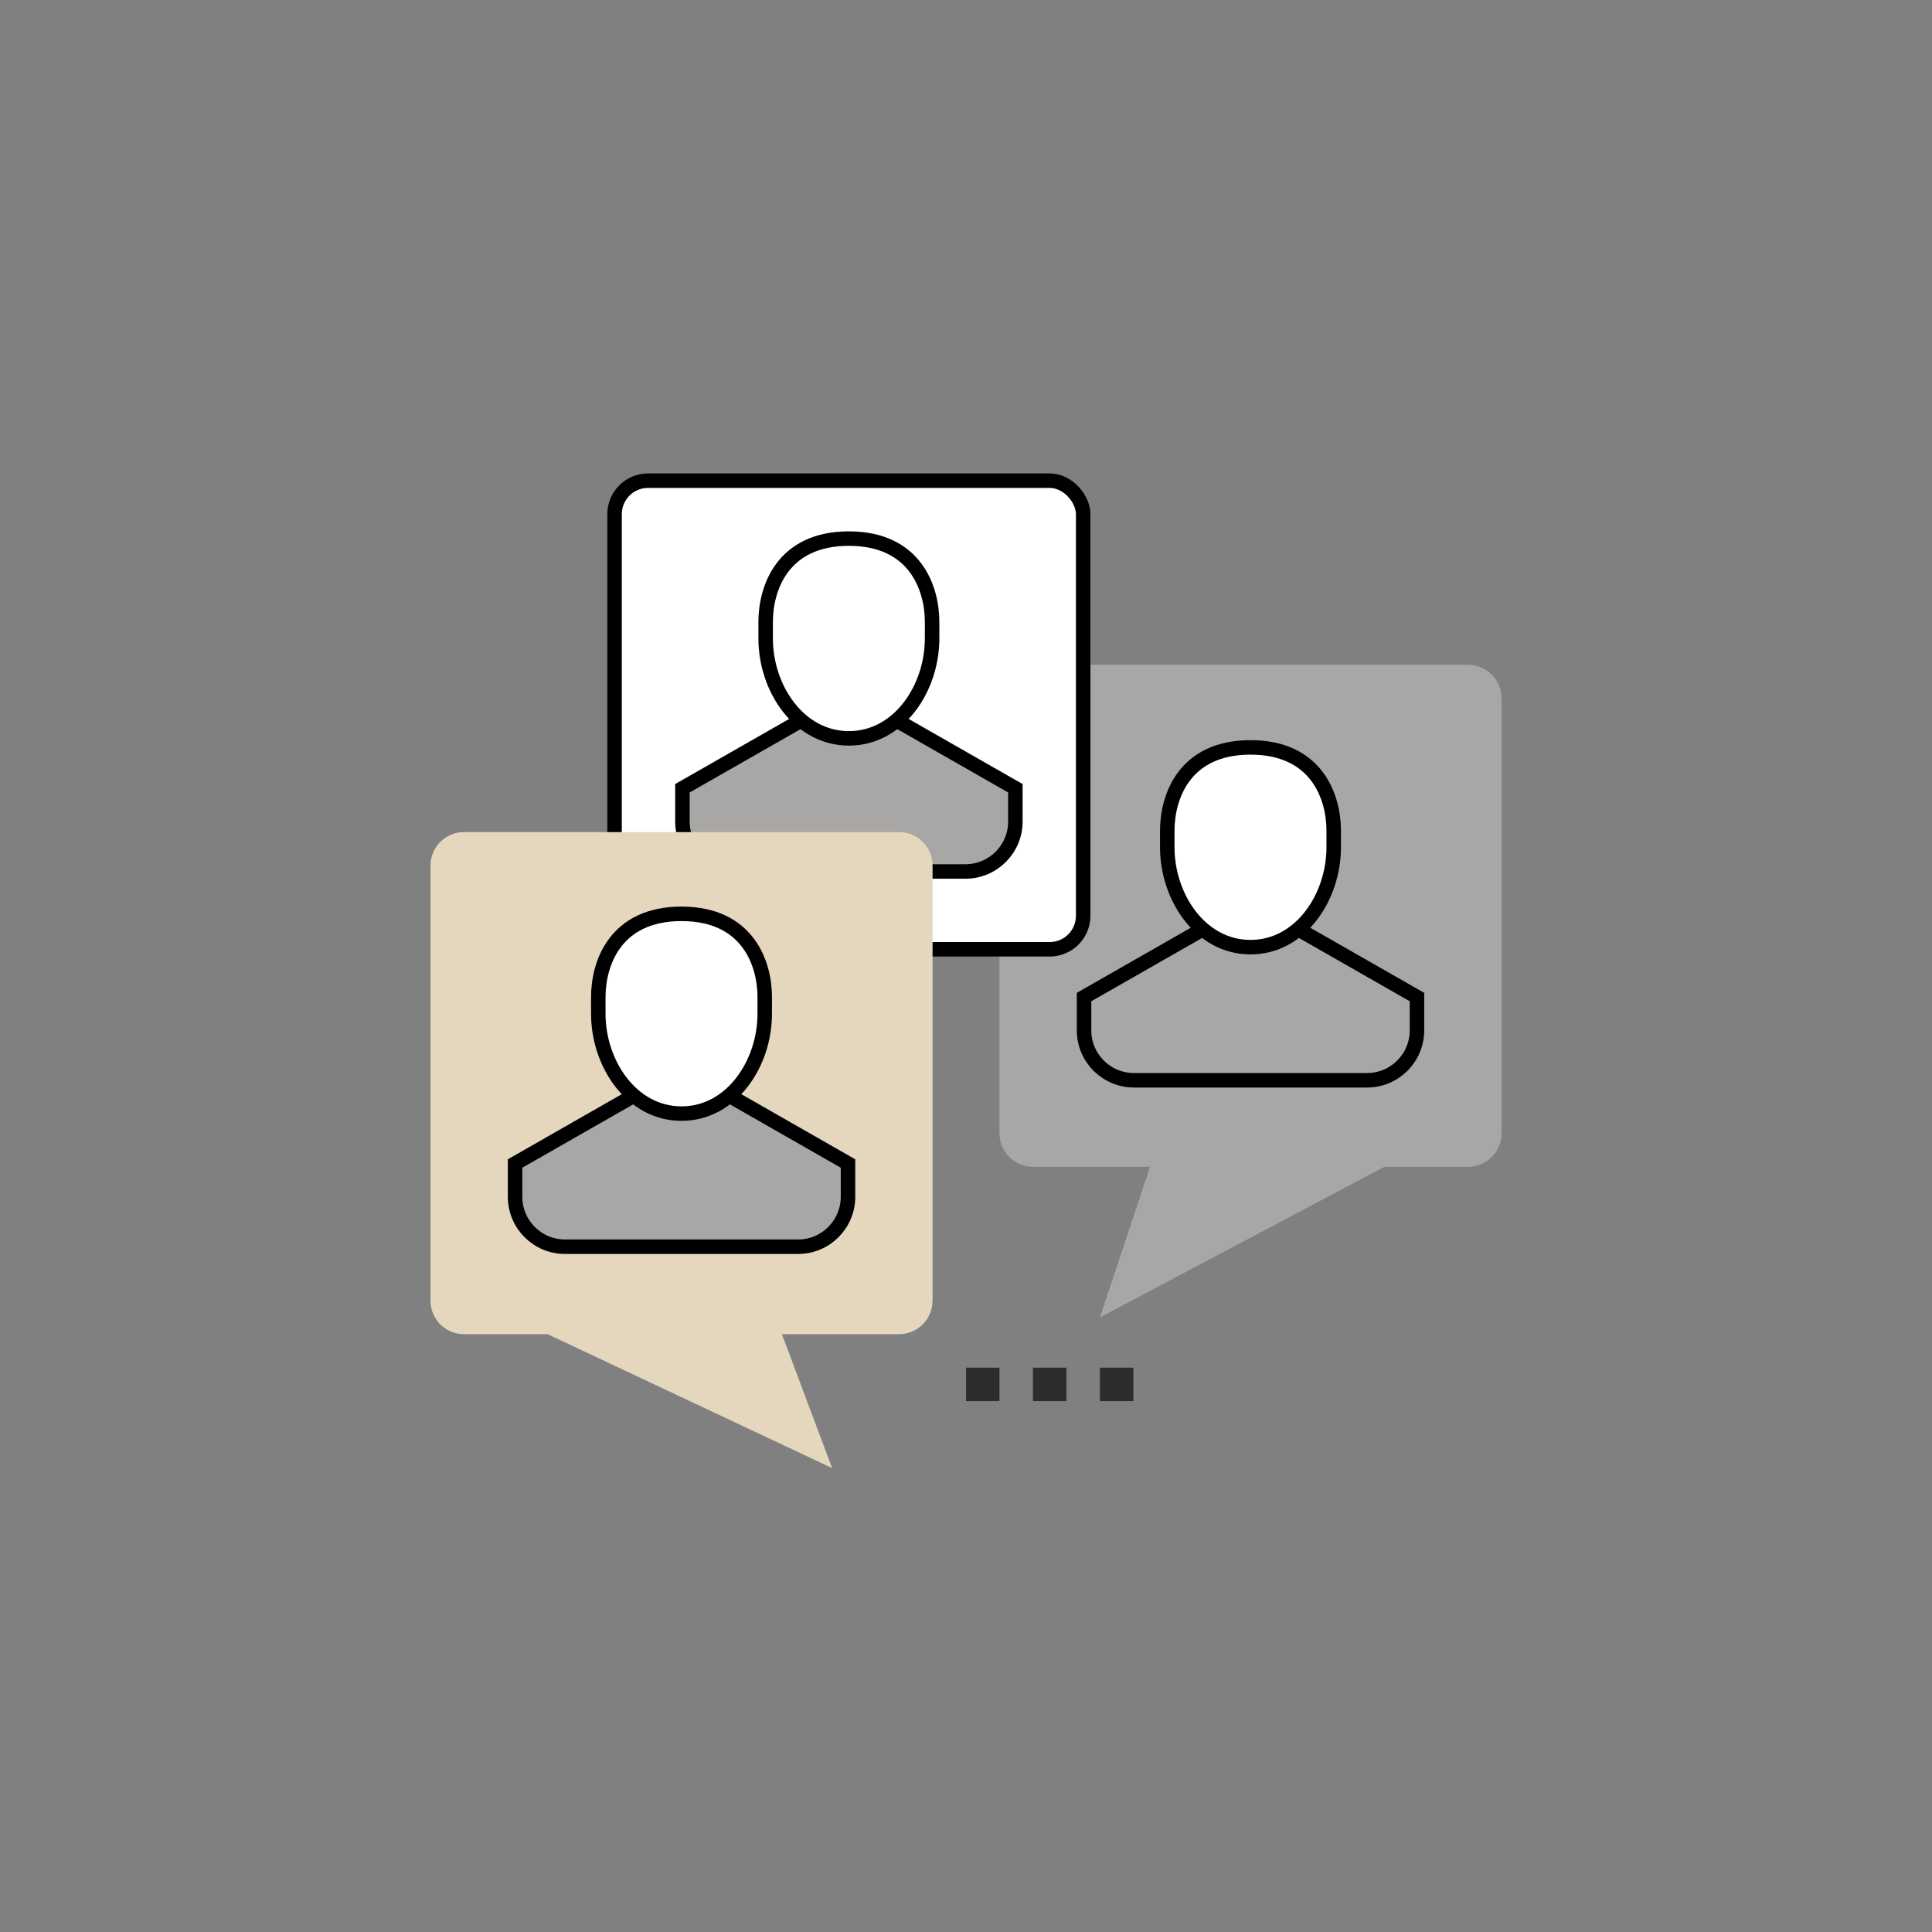
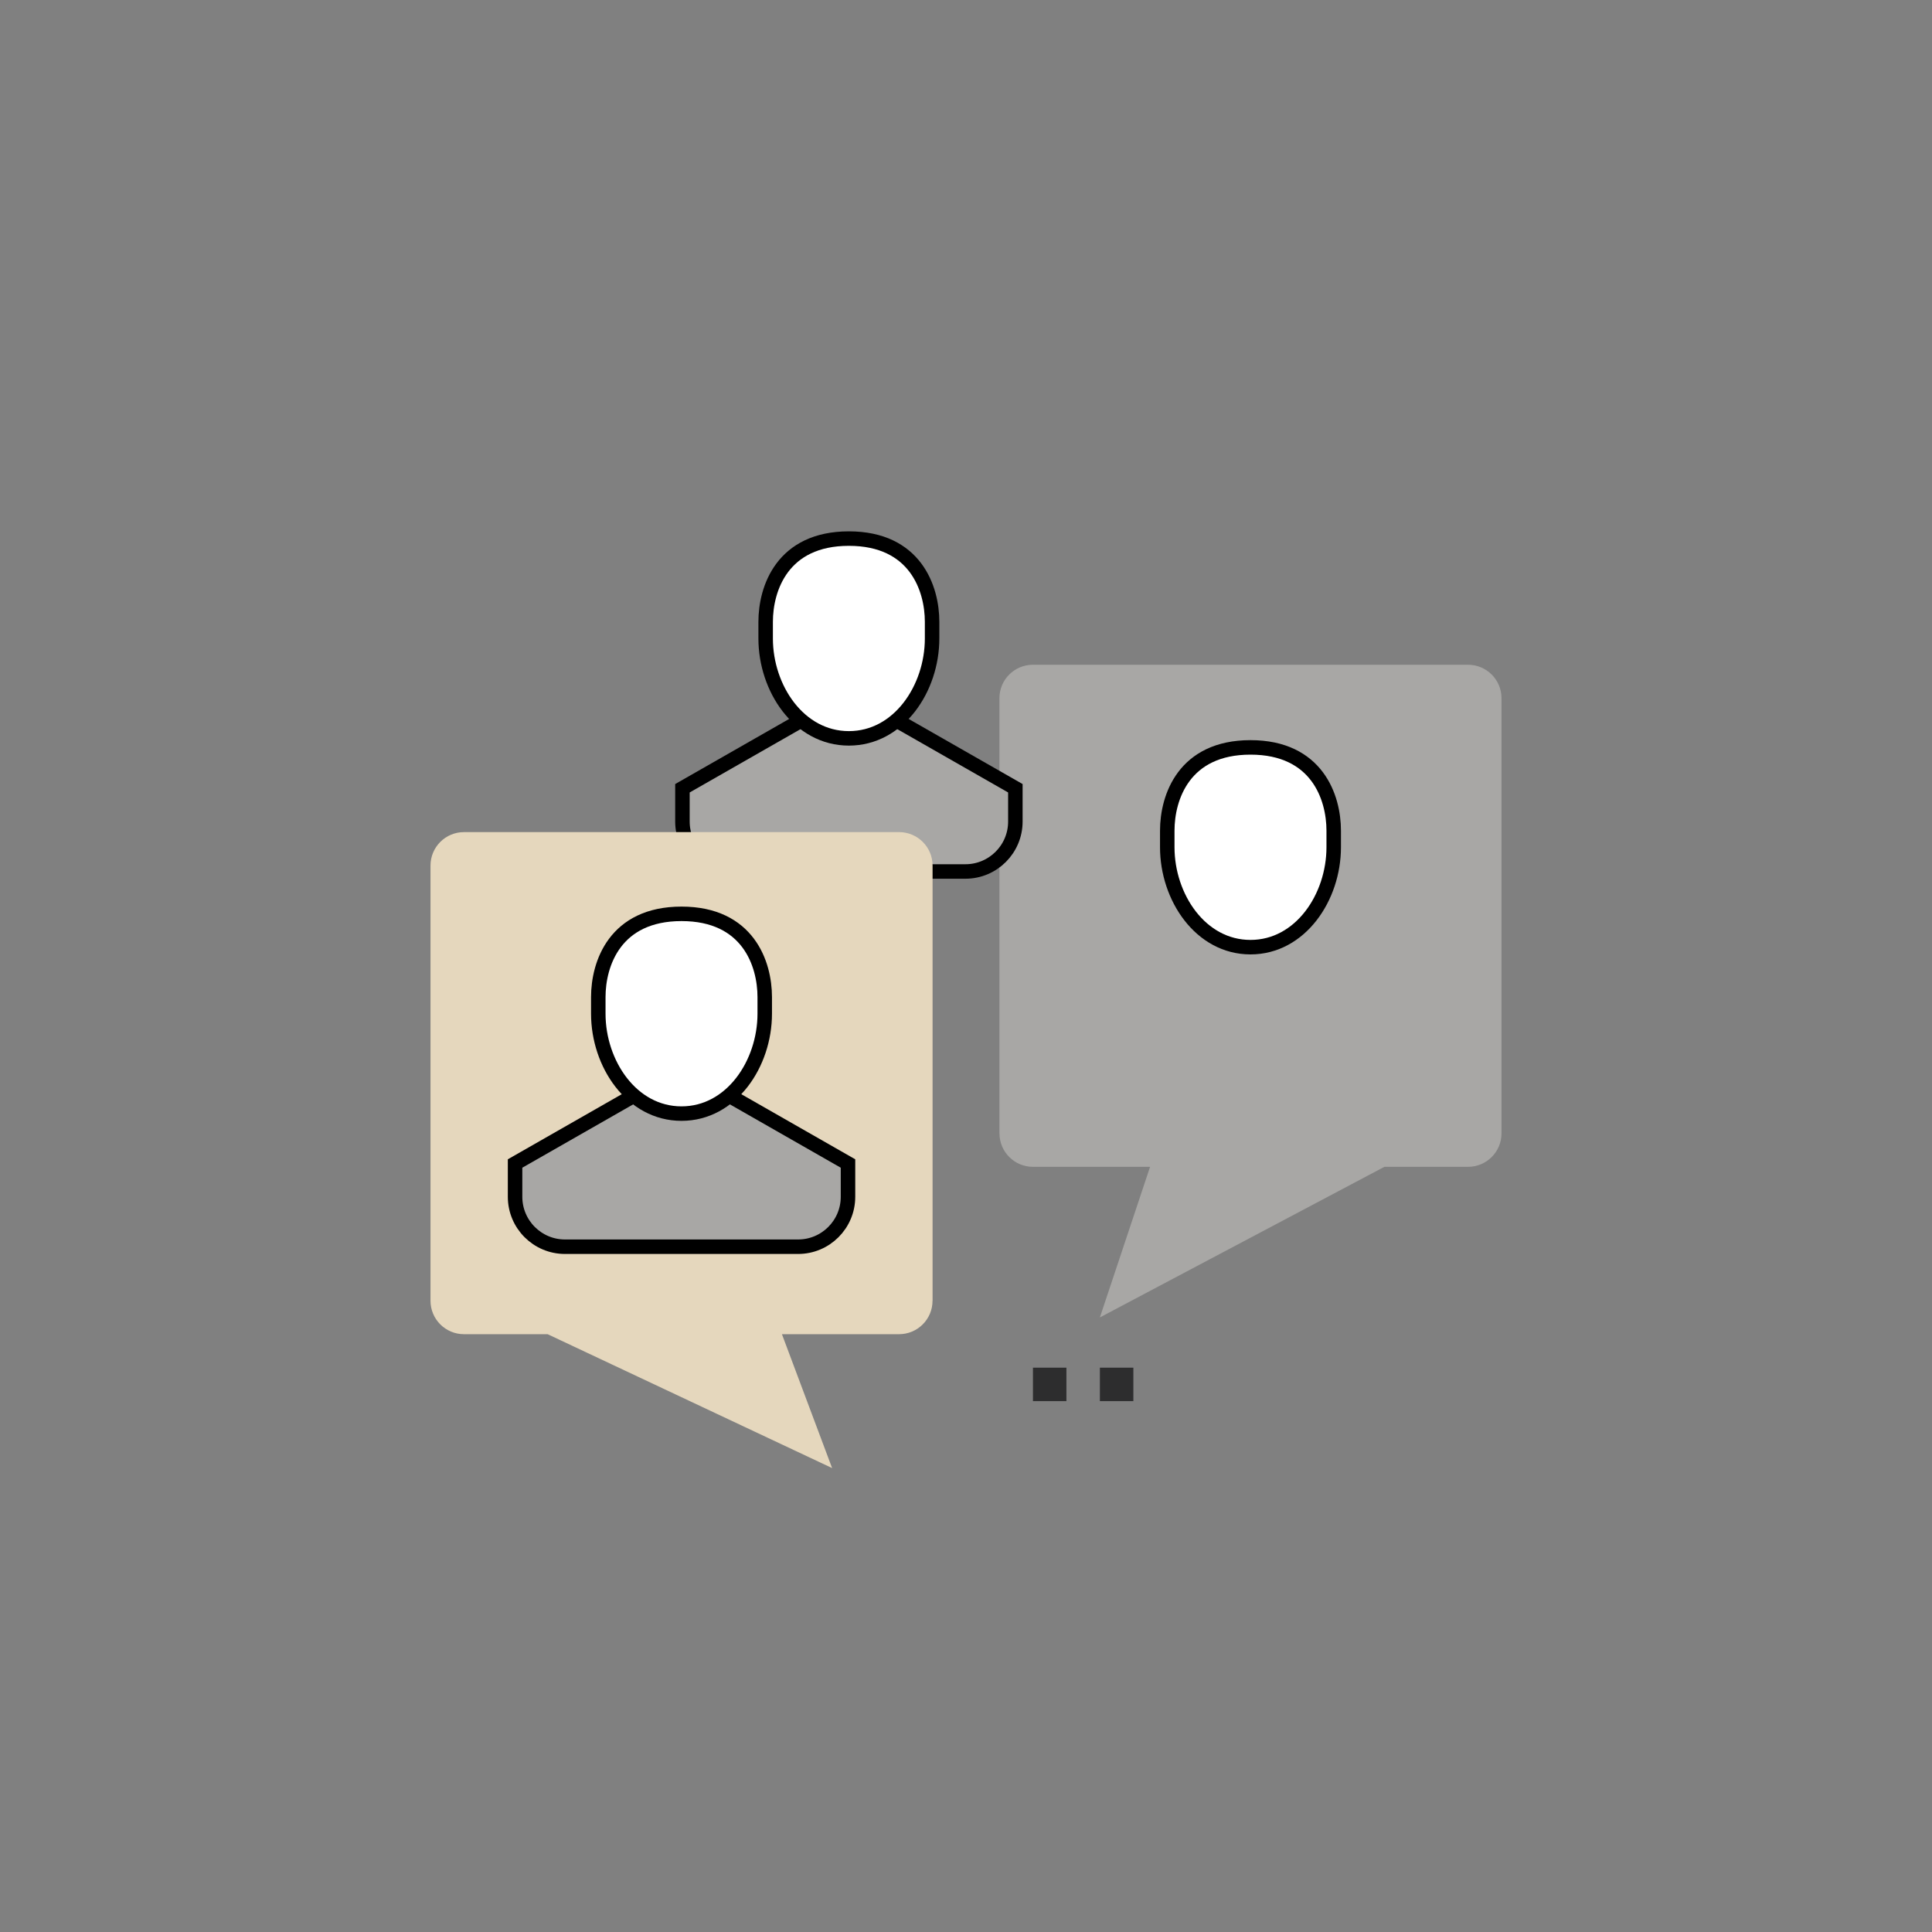
<svg xmlns="http://www.w3.org/2000/svg" id="Layer_1" data-name="Layer 1" viewBox="0 0 400 400">
  <rect x="0" y="0" width="400" height="400" fill="#808080" stroke="none" />
  <defs>
    <style>
      .cls-1 {
        fill: #fff;
      }

      .cls-1, .cls-2 {
        stroke: #000;
        stroke-miterlimit: 10;
        stroke-width: 3px;
      }

      .cls-3 {
        fill: #e5d7bd;
      }

      .cls-4, .cls-2 {
        fill: #a8a7a5;
      }

      .cls-5 {
        fill: #2d2d2e;
      }
    </style>
  </defs>
  <path class="cls-4" d="M206.93,234.65c0,3.83,3.1,6.93,6.93,6.93h24.25l-10.39,31.18,58.9-31.18h17.32c3.83,0,6.93-3.1,6.93-6.93v-90.09c0-3.83-3.1-6.93-6.93-6.93h-90.09c-3.83,0-6.93,3.1-6.93,6.93v90.09Z" />
-   <rect class="cls-1" x="127.24" y="99.52" width="97.02" height="97.02" rx="6.93" ry="6.93" />
  <path class="cls-2" d="M165.41,149.42l-24.12,13.78v6.89c0,5.71,4.63,10.34,10.34,10.34h48.25c5.71,0,10.34-4.63,10.34-10.34v-6.89l-24.12-13.78h-20.68Z" />
  <path class="cls-1" d="M192.98,128.74c0-6.89-3.45-17.23-17.23-17.23s-17.23,10.34-17.23,17.23v3.45c0,10.34,6.89,20.68,17.23,20.68s17.23-10.34,17.23-20.68v-3.45Z" />
  <path class="cls-3" d="M193.07,269.3c0,3.83-3.1,6.93-6.93,6.93h-24.25l10.39,27.72-58.9-27.72h-17.32c-3.83,0-6.93-3.1-6.93-6.93v-90.09c0-3.83,3.1-6.93,6.93-6.93h90.09c3.83,0,6.93,3.1,6.93,6.93v90.09Z" />
  <rect class="cls-5" x="227.72" y="283.16" width="6.93" height="6.93" />
  <rect class="cls-5" x="213.86" y="283.16" width="6.93" height="6.93" />
-   <rect class="cls-5" x="200" y="283.16" width="6.93" height="6.93" />
  <path class="cls-2" d="M130.76,227.11l-24.12,13.78v6.89c0,5.71,4.63,10.34,10.34,10.34h48.25c5.71,0,10.34-4.63,10.34-10.34v-6.89l-24.12-13.78h-20.68Z" />
  <path class="cls-1" d="M158.33,206.43c0-6.89-3.45-17.23-17.23-17.23s-17.23,10.34-17.23,17.23v3.45c0,10.34,6.89,20.68,17.23,20.68s17.23-10.34,17.23-20.68v-3.45Z" />
-   <path class="cls-2" d="M248.56,192.65l-24.12,13.78v6.89c0,5.71,4.63,10.34,10.34,10.34h48.25c5.71,0,10.34-4.63,10.34-10.34v-6.89l-24.12-13.78h-20.68Z" />
  <path class="cls-1" d="M276.13,171.97c0-6.89-3.45-17.23-17.23-17.23s-17.23,10.34-17.23,17.23v3.45c0,10.34,6.89,20.68,17.23,20.68s17.23-10.34,17.23-20.68v-3.45Z" />
</svg>